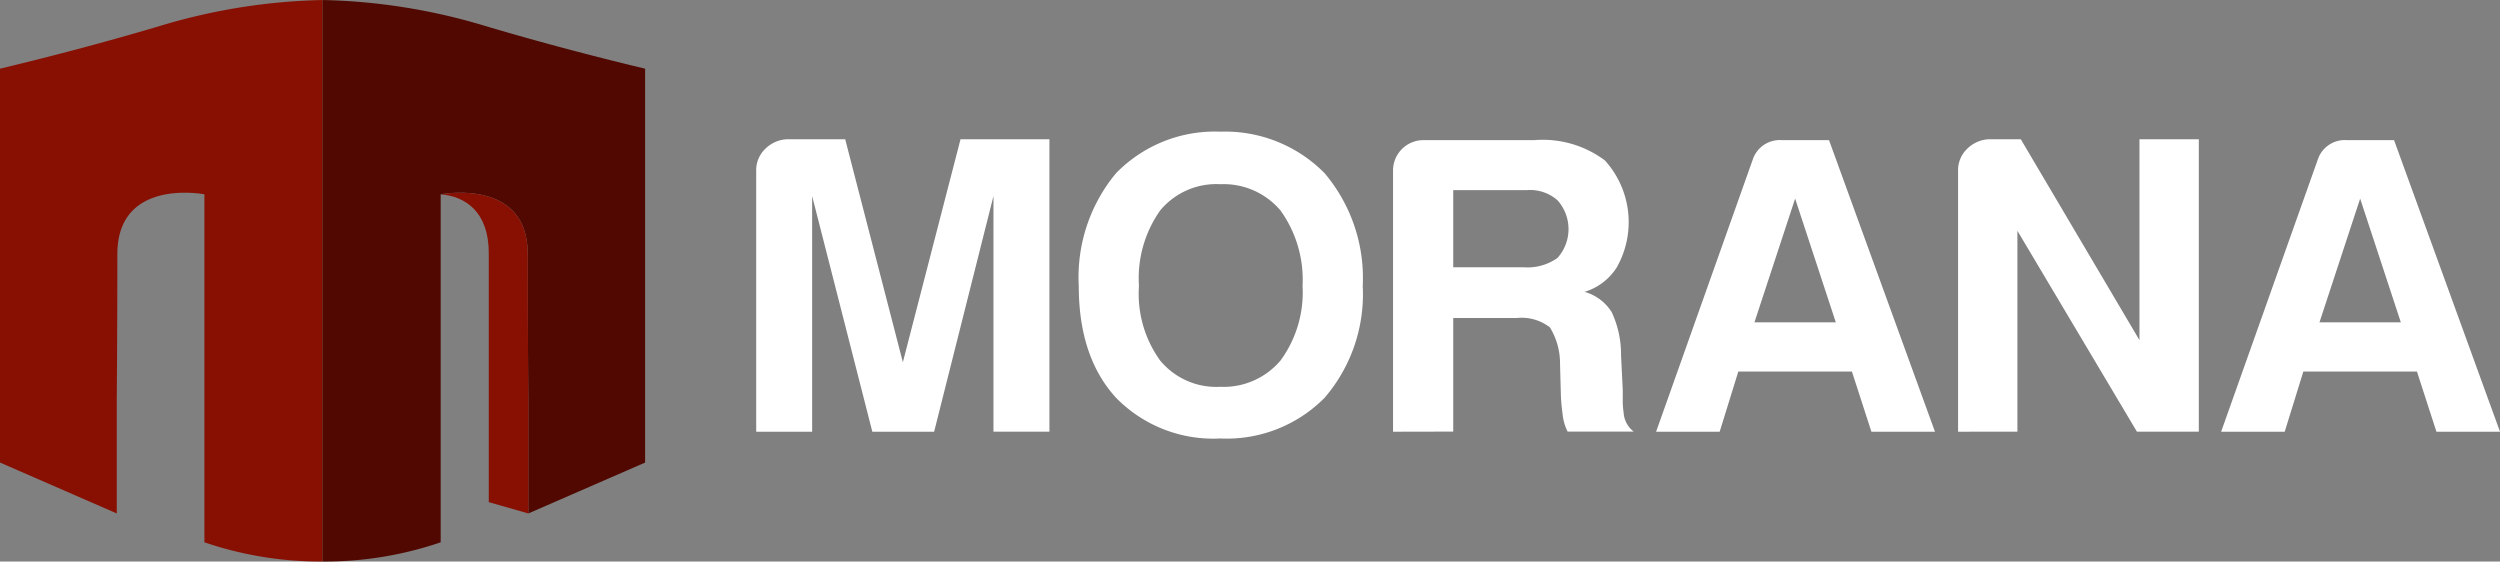
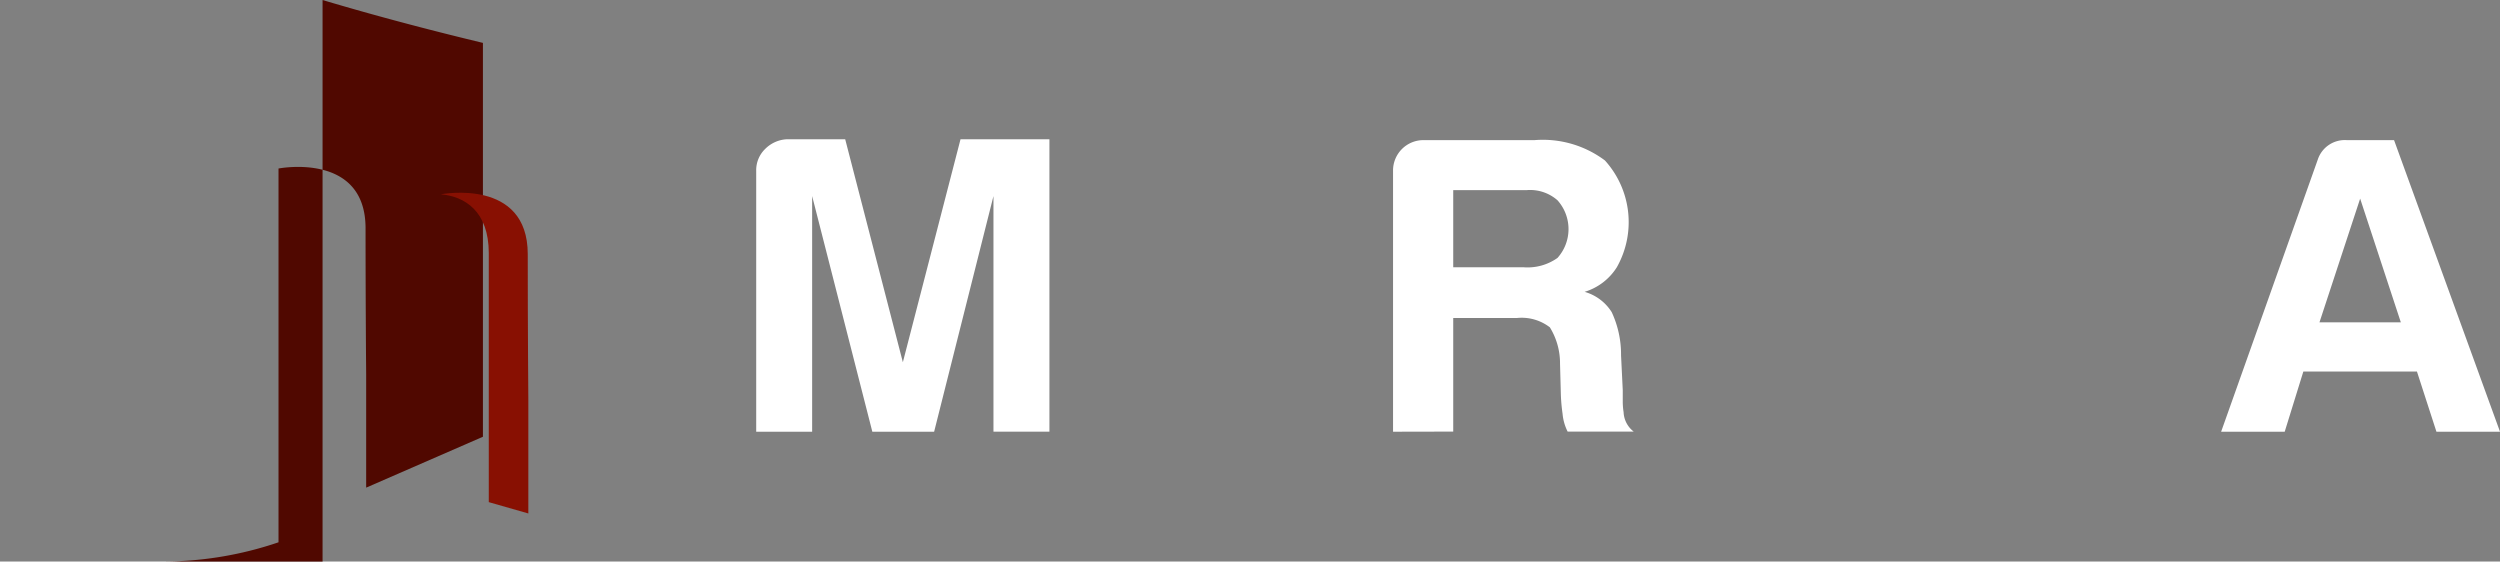
<svg xmlns="http://www.w3.org/2000/svg" width="182.11" height="40.904" viewBox="0 0 182.11 40.904">
  <rect x="0" y="0" width="182.11" height="40.904" fill="#808080" stroke="none" />
  <g id="Grupo_2026" data-name="Grupo 2026" transform="translate(-565.89 188.18)">
    <g id="Grupo_2025" data-name="Grupo 2025" transform="translate(-654.307 -5939.307)">
-       <path id="Caminho_9156" data-name="Caminho 9156" d="M901.694,219.029v-40.9a43.88,43.88,0,0,0-11.815,1.879c-4.5,1.341-8.671,2.4-11.682,3.122v28.691l8.505,3.707v-8.246s.044-5.062.044-10.649,6.341-4.352,6.341-4.352V217.63a26.133,26.133,0,0,0,8.607,1.4" transform="translate(342 5573)" fill="#881002" />
-       <path id="Caminho_9157" data-name="Caminho 9157" d="M909.722,219.029v-40.9a43.887,43.887,0,0,1,11.814,1.879c4.5,1.341,8.671,2.4,11.681,3.122v28.691l-8.505,3.707v-8.246s-.044-5.062-.044-10.649-6.341-4.352-6.341-4.352V217.63a26.124,26.124,0,0,1-8.606,1.4" transform="translate(333.972 5573)" fill="#500800" />
+       <path id="Caminho_9157" data-name="Caminho 9157" d="M909.722,219.029v-40.9c4.5,1.341,8.671,2.4,11.681,3.122v28.691l-8.505,3.707v-8.246s-.044-5.062-.044-10.649-6.341-4.352-6.341-4.352V217.63a26.124,26.124,0,0,1-8.606,1.4" transform="translate(333.972 5573)" fill="#500800" />
      <path id="Caminho_9158" data-name="Caminho 9158" d="M924.772,219.5l2.881.825v-8.245s-.043-5.063-.043-10.649c0-5.564-6.283-4.364-6.338-4.354h0c1.74.145,3.5,1.221,3.5,4.289Z" transform="translate(331.03 5568.205)" fill="#881002" />
    </g>
    <path id="Caminho_10208" data-name="Caminho 10208" d="M569.441,127.535V108.518a2.146,2.146,0,0,1,.648-1.575,2.391,2.391,0,0,1,1.575-.71h4.26l4.2,16.24,4.2-16.24H590.8v21.3h-4.076V110.371l-4.322,17.164H577.9l-4.384-17.164v17.164Z" transform="translate(51.534 -284.268)" fill="#fff" />
-     <path id="Caminho_10209" data-name="Caminho 10209" d="M592.938,116.915a11.839,11.839,0,0,1,2.717-8.212,10.046,10.046,0,0,1,7.595-3.024,10.173,10.173,0,0,1,7.594,3.024,11.815,11.815,0,0,1,2.779,8.212,11.572,11.572,0,0,1-2.779,8.15,10.024,10.024,0,0,1-7.594,2.963,9.9,9.9,0,0,1-7.595-2.963q-2.718-2.963-2.717-8.15m4.384,0a8.3,8.3,0,0,0,1.544,5.435,5.307,5.307,0,0,0,4.384,1.914,5.417,5.417,0,0,0,4.383-1.914,8.386,8.386,0,0,0,1.606-5.435,8.638,8.638,0,0,0-1.606-5.494,5.417,5.417,0,0,0-4.383-1.914,5.307,5.307,0,0,0-4.384,1.914,8.556,8.556,0,0,0-1.544,5.494" transform="translate(51.534 -284.268)" fill="#fff" />
    <path id="Caminho_10210" data-name="Caminho 10210" d="M615.831,127.536V108.519a2.214,2.214,0,0,1,2.223-2.224h8.088a7.538,7.538,0,0,1,5.125,1.483,6.694,6.694,0,0,1,.865,7.779,4.214,4.214,0,0,1-2.347,1.79,3.435,3.435,0,0,1,1.976,1.482,7.306,7.306,0,0,1,.679,3.15l.124,2.531v.8a4.906,4.906,0,0,0,.061.8,1.88,1.88,0,0,0,.741,1.42H628.55a3.58,3.58,0,0,1-.37-1.3,13.007,13.007,0,0,1-.124-1.359l-.061-2.285a5,5,0,0,0-.741-2.654,3.369,3.369,0,0,0-2.408-.679h-4.631v8.274Zm4.384-11.979h5.125a3.761,3.761,0,0,0,2.469-.68,3.145,3.145,0,0,0,0-4.2,3.021,3.021,0,0,0-2.222-.741h-5.372Z" transform="translate(51.534 -284.268)" fill="#fff" />
-     <path id="Caminho_10211" data-name="Caminho 10211" d="M644.131,106.295h3.458l7.718,21.24h-4.631l-1.42-4.384h-8.274l-1.358,4.384h-4.631l7.039-19.82a2.074,2.074,0,0,1,2.1-1.42m.988,4.261-2.964,9.014h5.928Z" transform="translate(51.534 -284.268)" fill="#fff" />
-     <path id="Caminho_10212" data-name="Caminho 10212" d="M656.99,127.535V108.518a2.146,2.146,0,0,1,.648-1.575,2.391,2.391,0,0,1,1.575-.71h2.346l8.644,14.633V106.233h4.323v21.3h-4.508L661.312,112.9v14.634Z" transform="translate(51.534 -284.268)" fill="#fff" />
    <path id="Caminho_10213" data-name="Caminho 10213" d="M685.29,106.295h3.458l7.718,21.24h-4.631l-1.42-4.384h-8.274l-1.358,4.384h-4.631l7.039-19.82a2.074,2.074,0,0,1,2.1-1.42m.988,4.261-2.964,9.014h5.928Z" transform="translate(51.534 -284.268)" fill="#fff" />
  </g>
</svg>